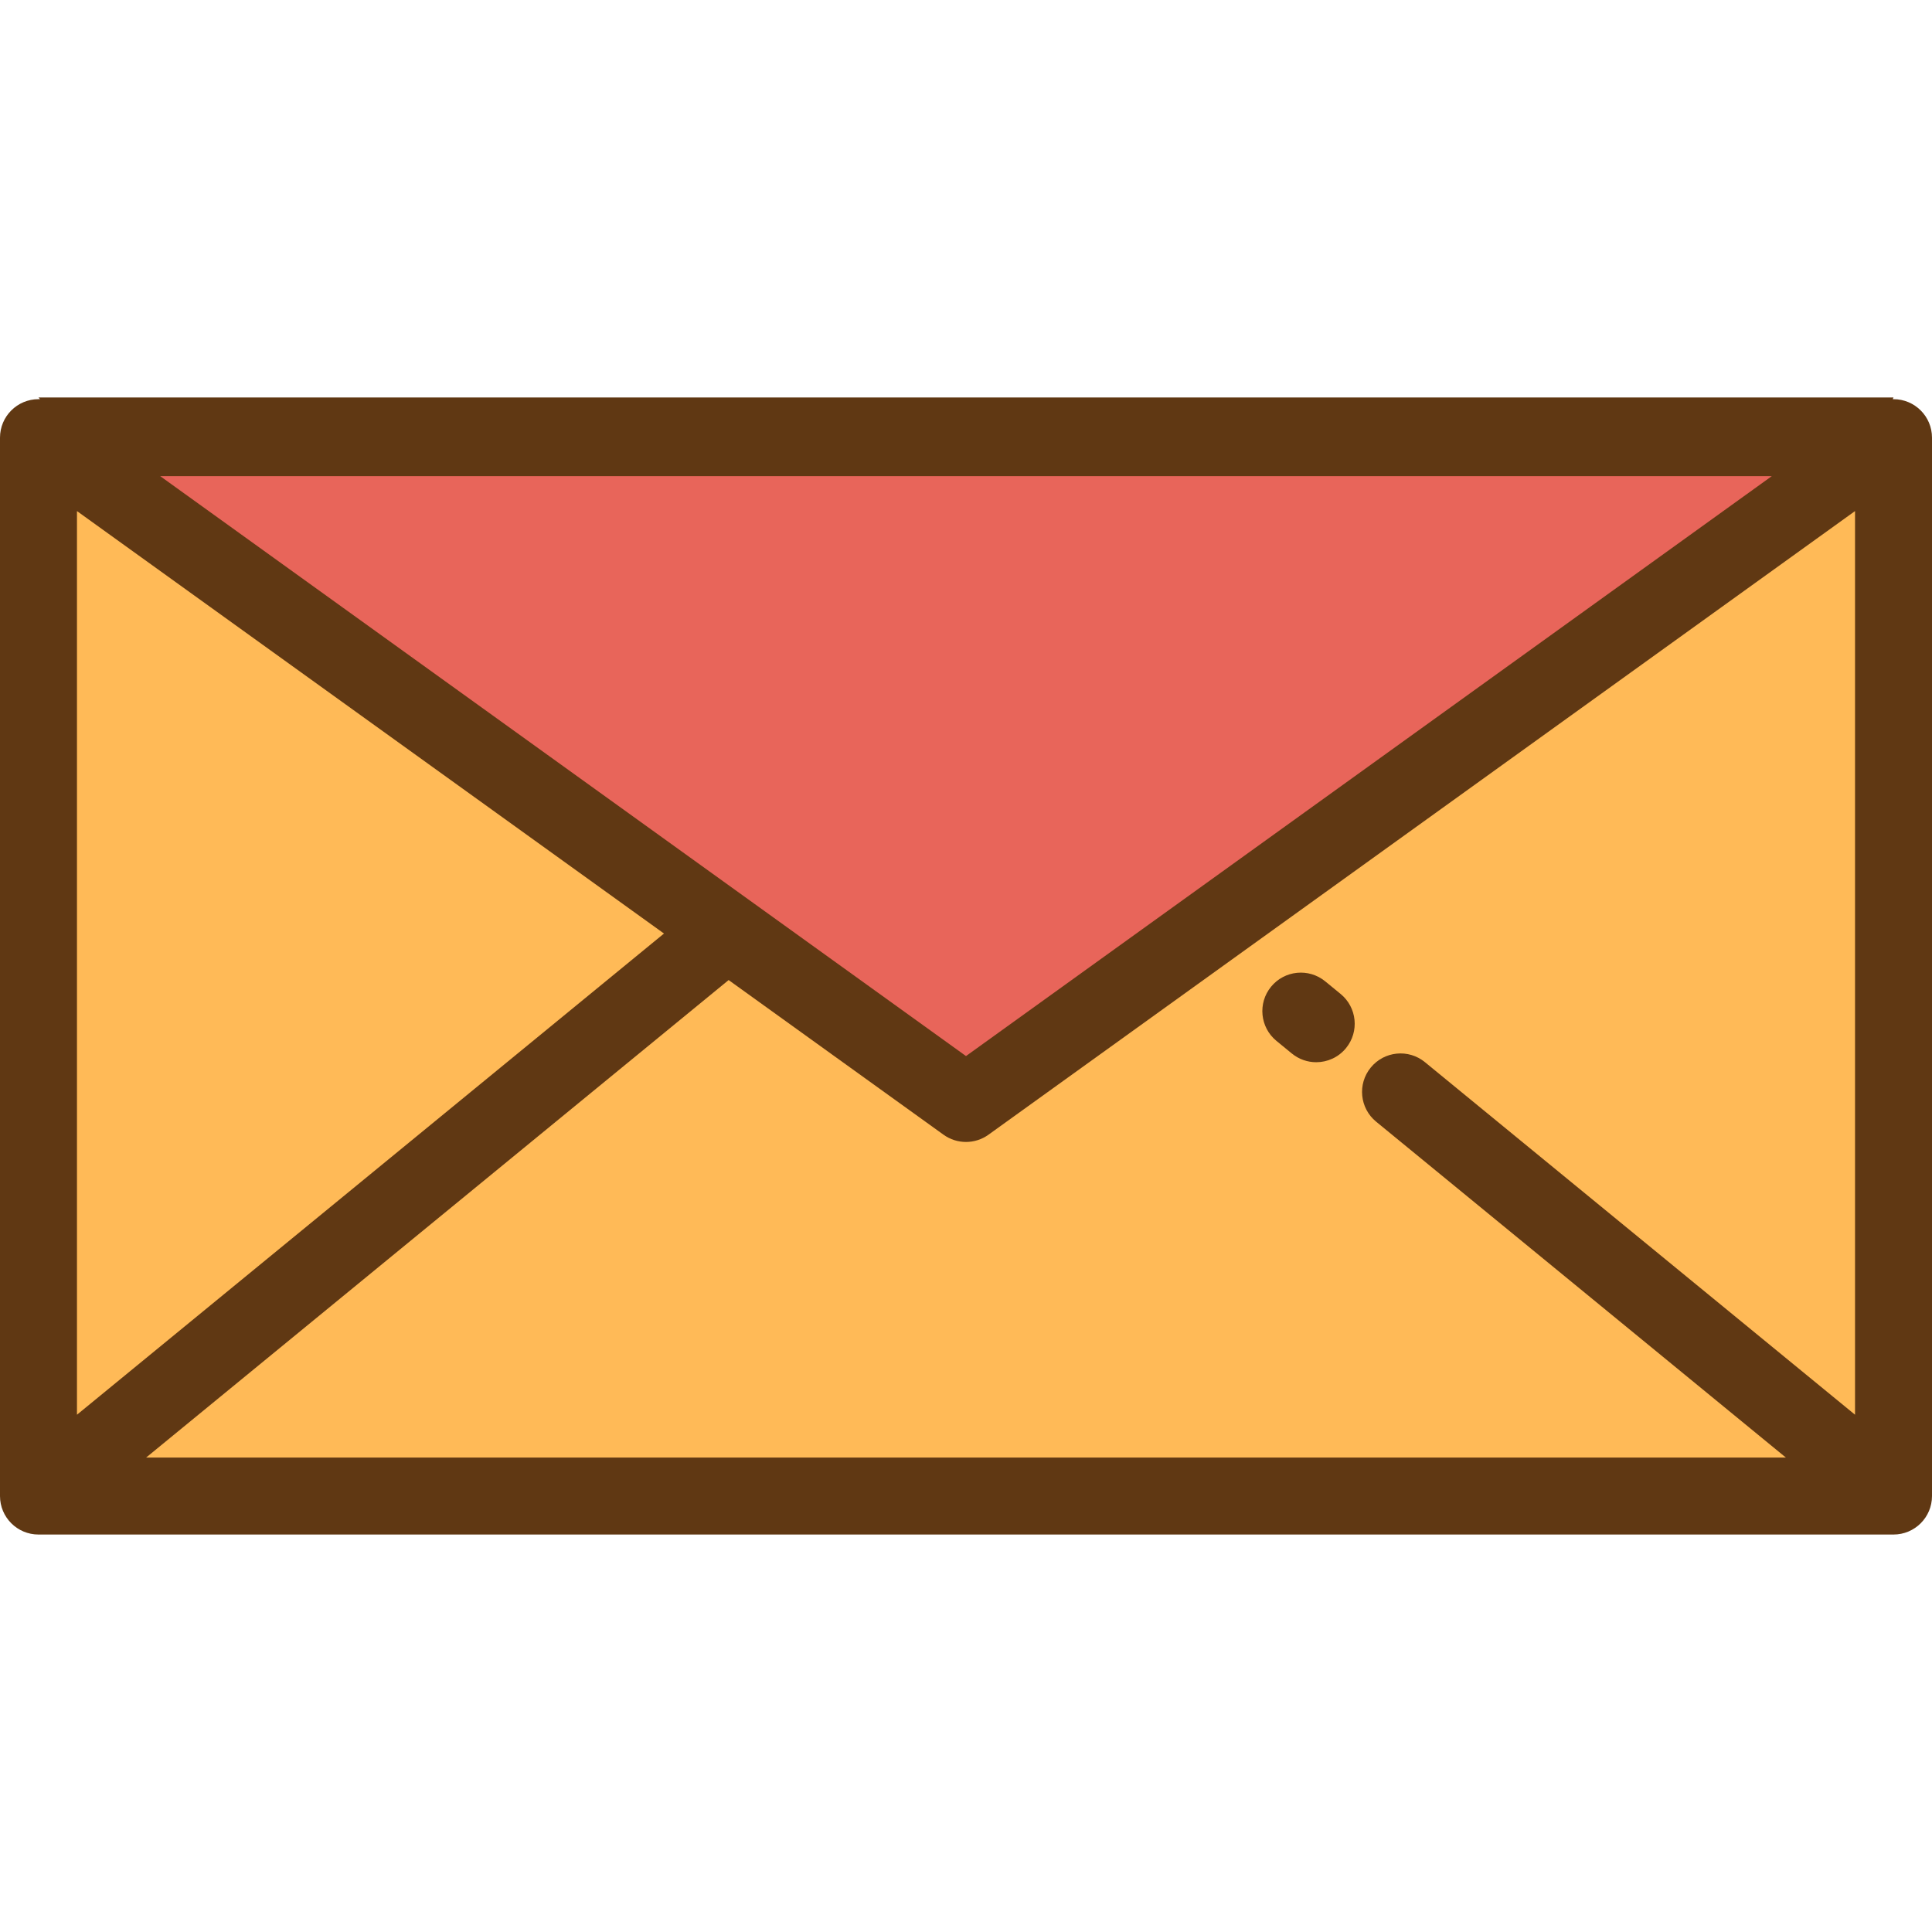
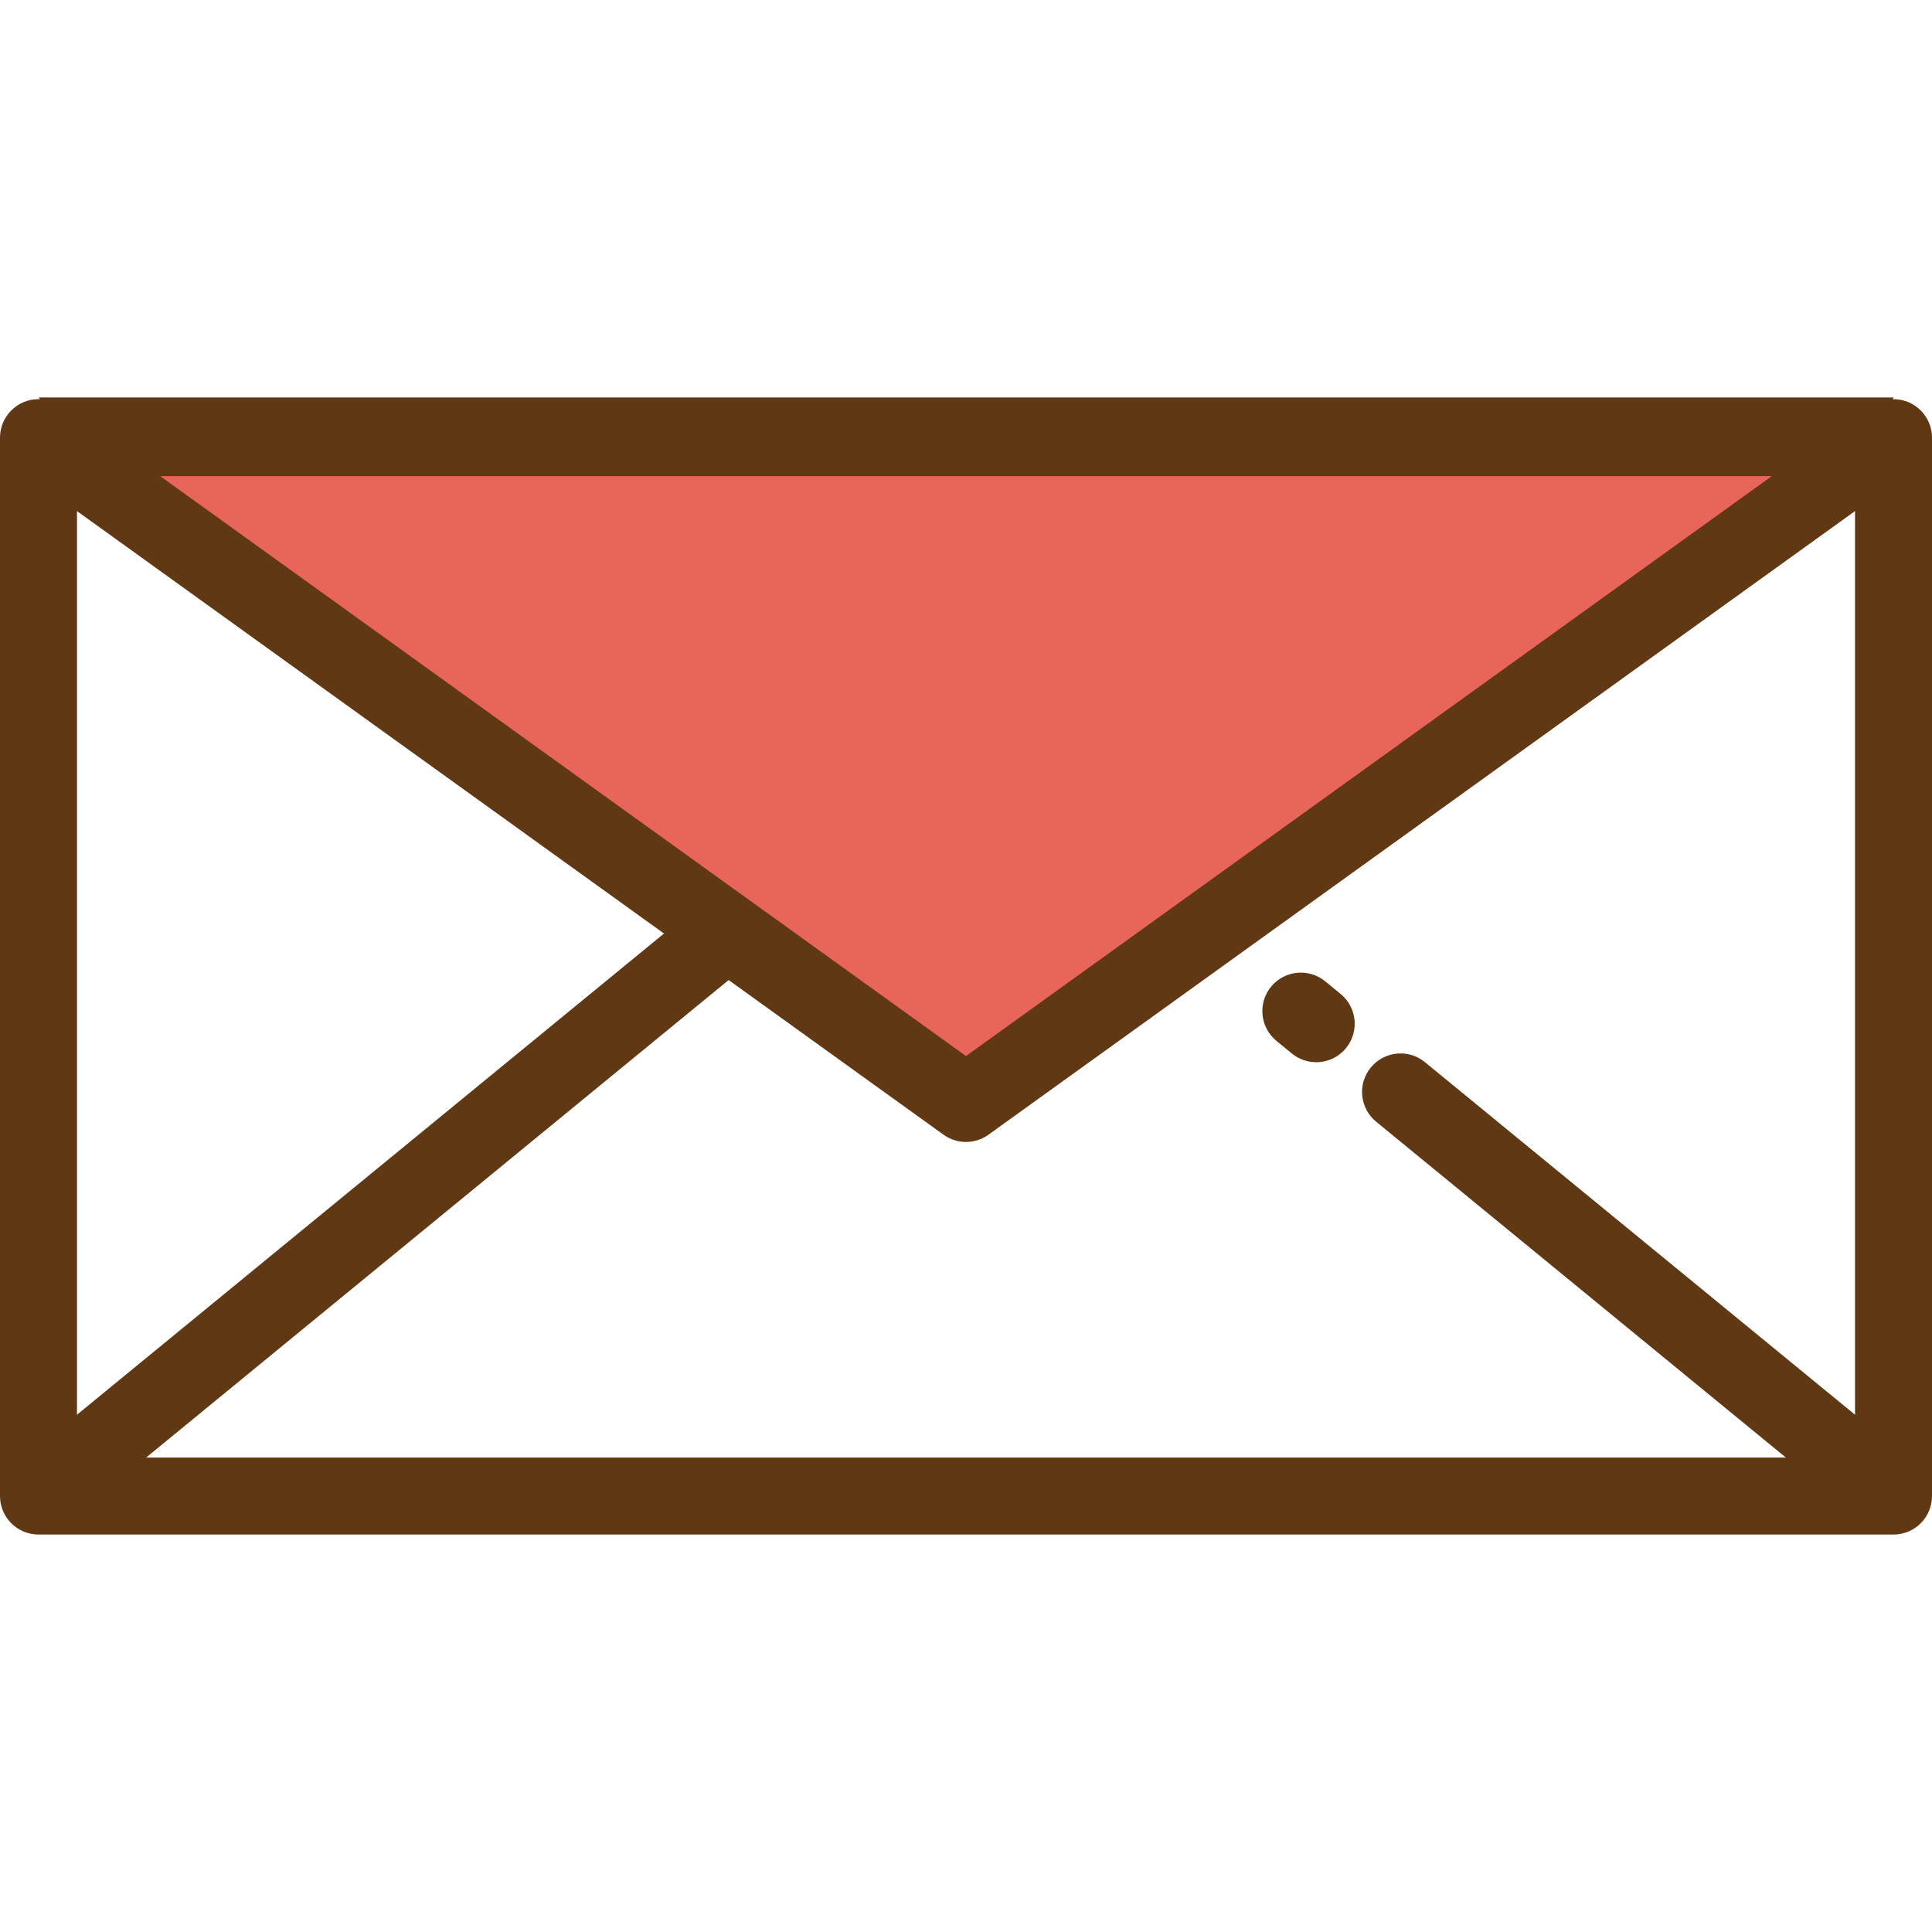
<svg xmlns="http://www.w3.org/2000/svg" version="1.1" id="Layer_1" x="0px" y="0px" viewBox="0 0 512 512" style="enable-background:new 0 0 512 512;" xml:space="preserve">
-   <rect x="10.199" y="115.986" style="fill:#FFBA57;" width="491.602" height="280.488" />
  <polygon style="fill:#E8655A;" points="501.801,115.533 10.199,115.533 256,292.432 " />
  <g>
    <path style="fill:#603813;" d="M501.801,105.784h-0.213c0.129-0.278,0.213-0.45,0.213-0.45H10.199c0,0,0.162,0.171,0.41,0.45h-0.41   C4.566,105.784,0,110.35,0,115.983v280.484c0,5.633,4.566,10.199,10.199,10.199h491.602c5.632,0,10.199-4.566,10.199-10.199   V115.983C512,110.35,507.433,105.784,501.801,105.784z M377.622,281.482c-4.356-3.571-10.784-2.935-14.353,1.423   c-3.572,4.356-2.934,10.783,1.422,14.353l108.584,89.009H38.725l154.369-126.542l56.947,40.984c1.78,1.28,3.869,1.921,5.957,1.921   s4.179-0.641,5.958-1.921L491.602,135.44v239.475L377.622,281.482z M20.398,135.44l155.562,111.957L20.398,374.916V135.44z    M469.544,126.182L256,279.867L42.456,126.182H469.544z" />
    <path style="fill:#603813;" d="M355.279,263.411l-4.08-3.344c-4.359-3.572-10.783-2.934-14.353,1.423   c-3.572,4.356-2.934,10.783,1.422,14.353l4.08,3.344c1.897,1.554,4.186,2.312,6.46,2.312c2.951,0,5.878-1.275,7.893-3.734   C360.272,273.409,359.634,266.982,355.279,263.411z" />
  </g>
  <g>
</g>
  <g>
</g>
  <g>
</g>
  <g>
</g>
  <g>
</g>
  <g>
</g>
  <g>
</g>
  <g>
</g>
  <g>
</g>
  <g>
</g>
  <g>
</g>
  <g>
</g>
  <g>
</g>
  <g>
</g>
  <g>
</g>
</svg>